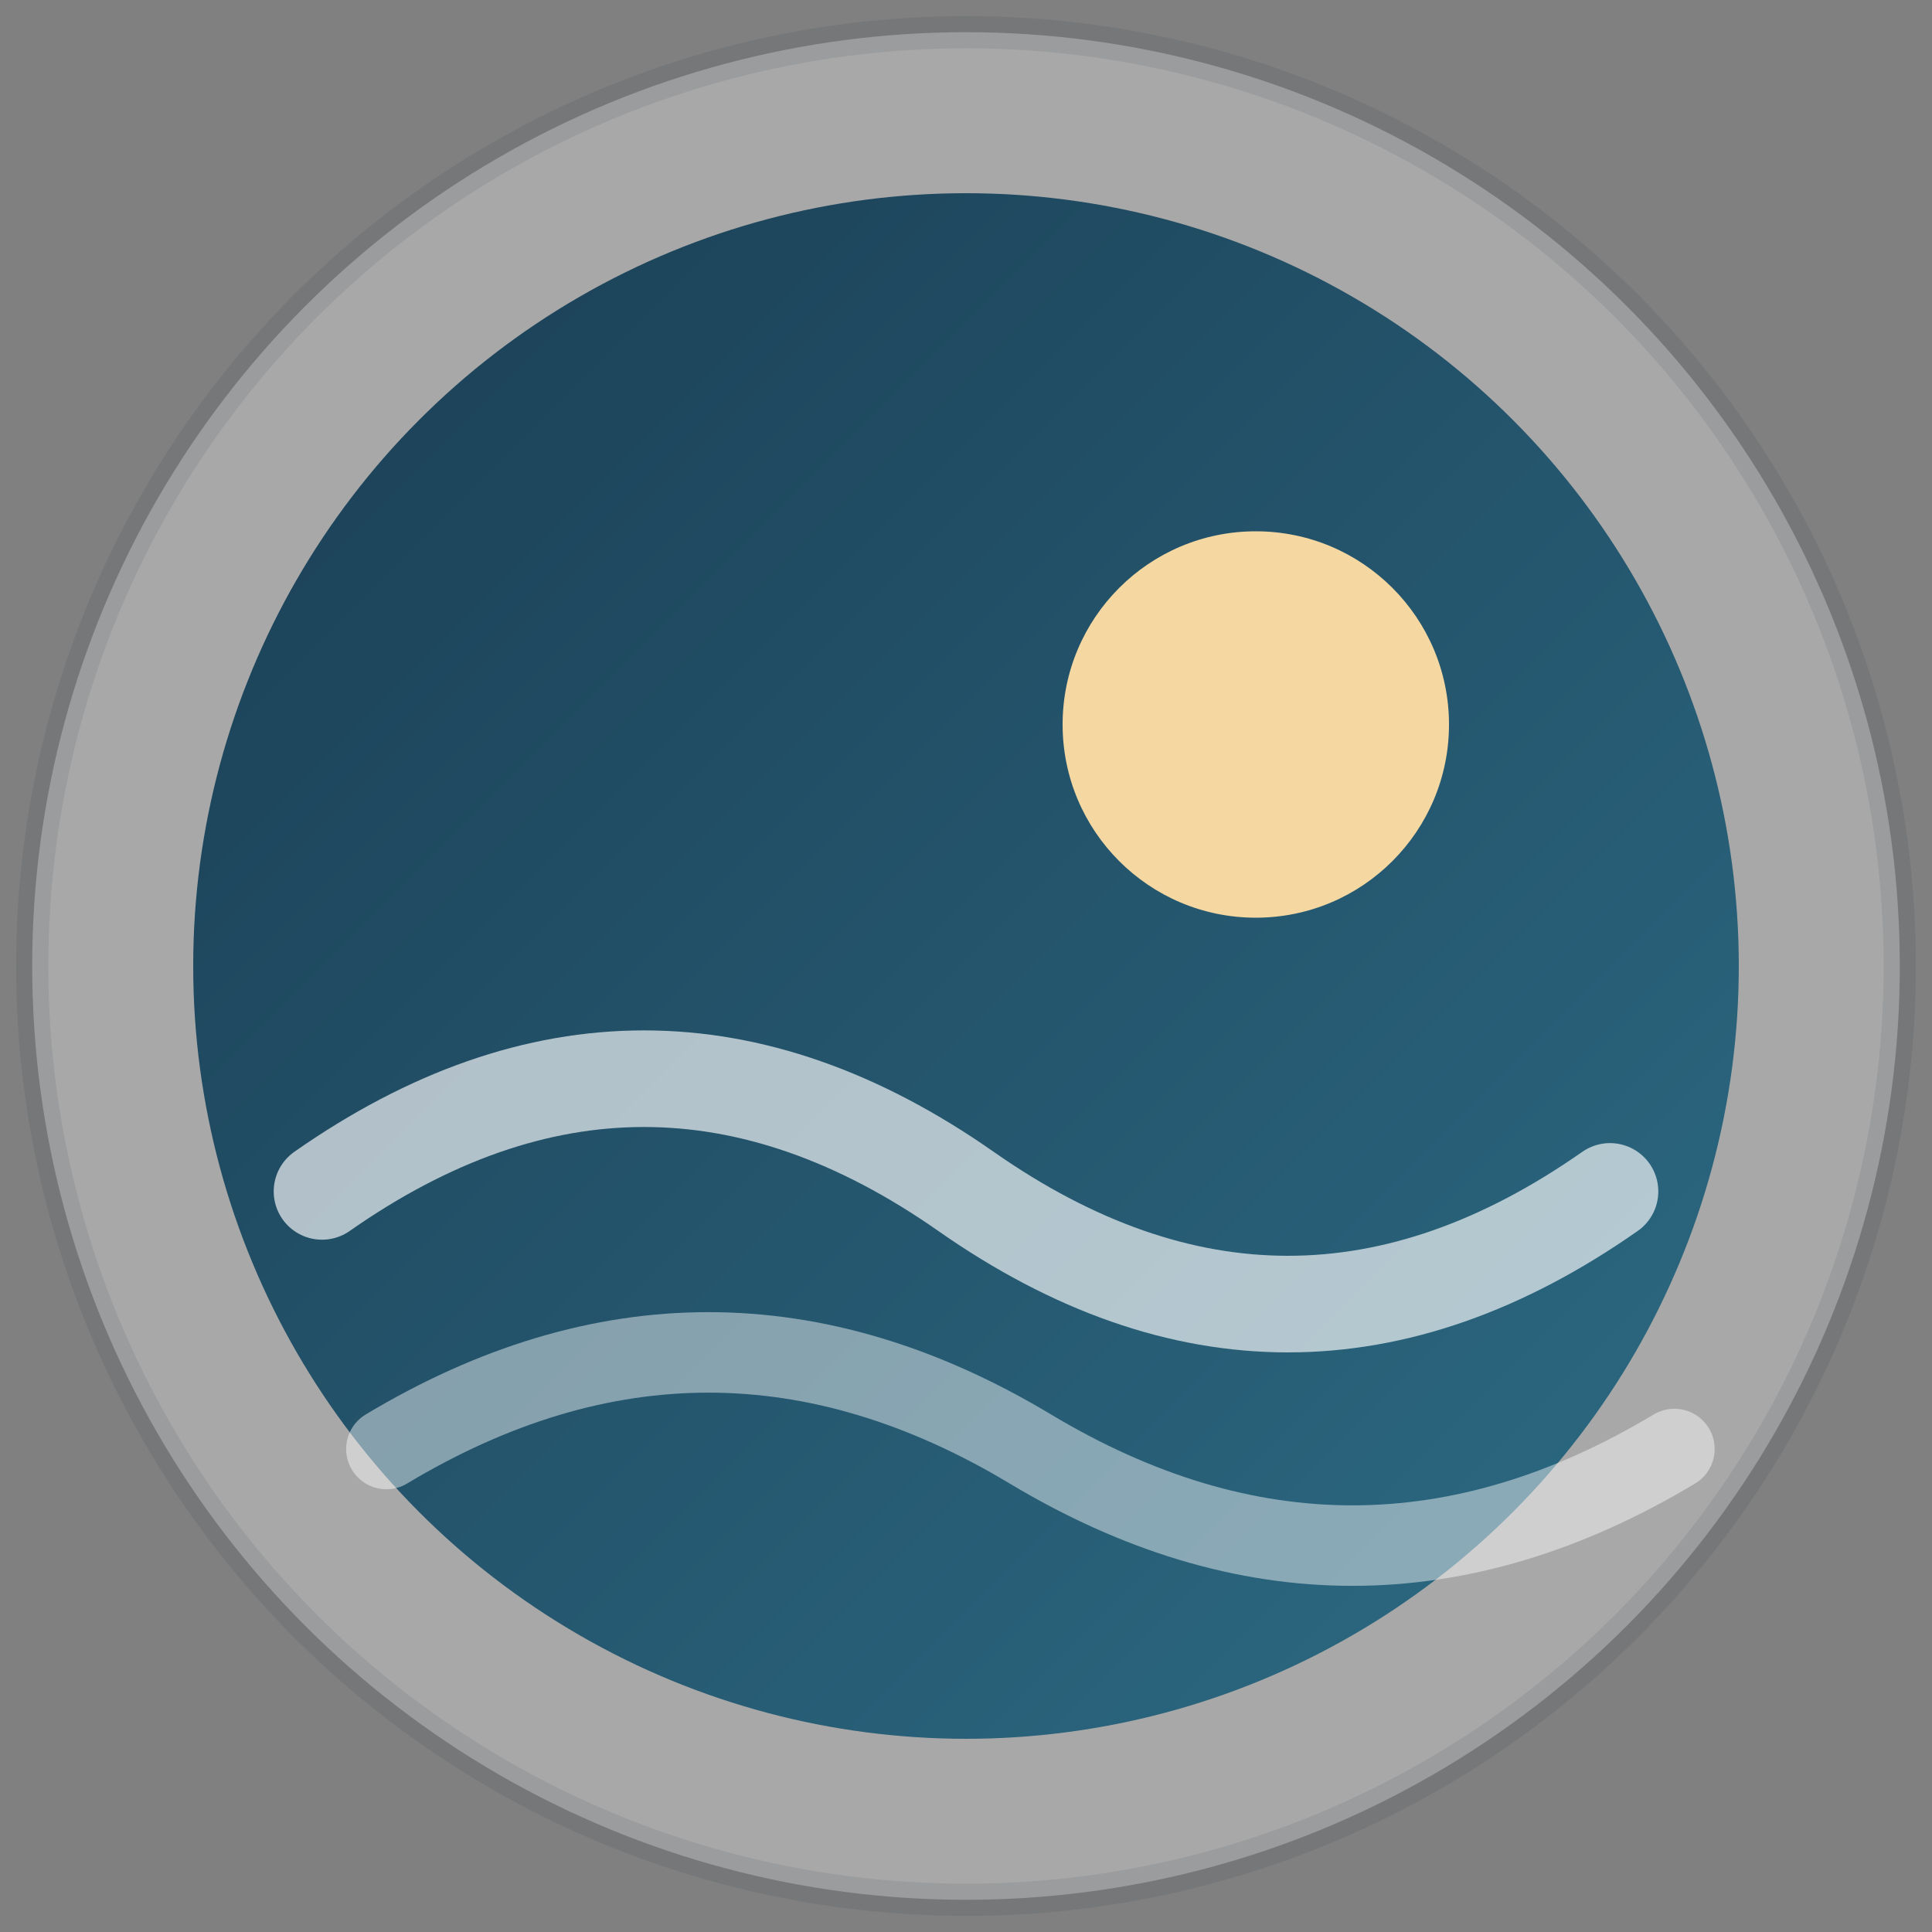
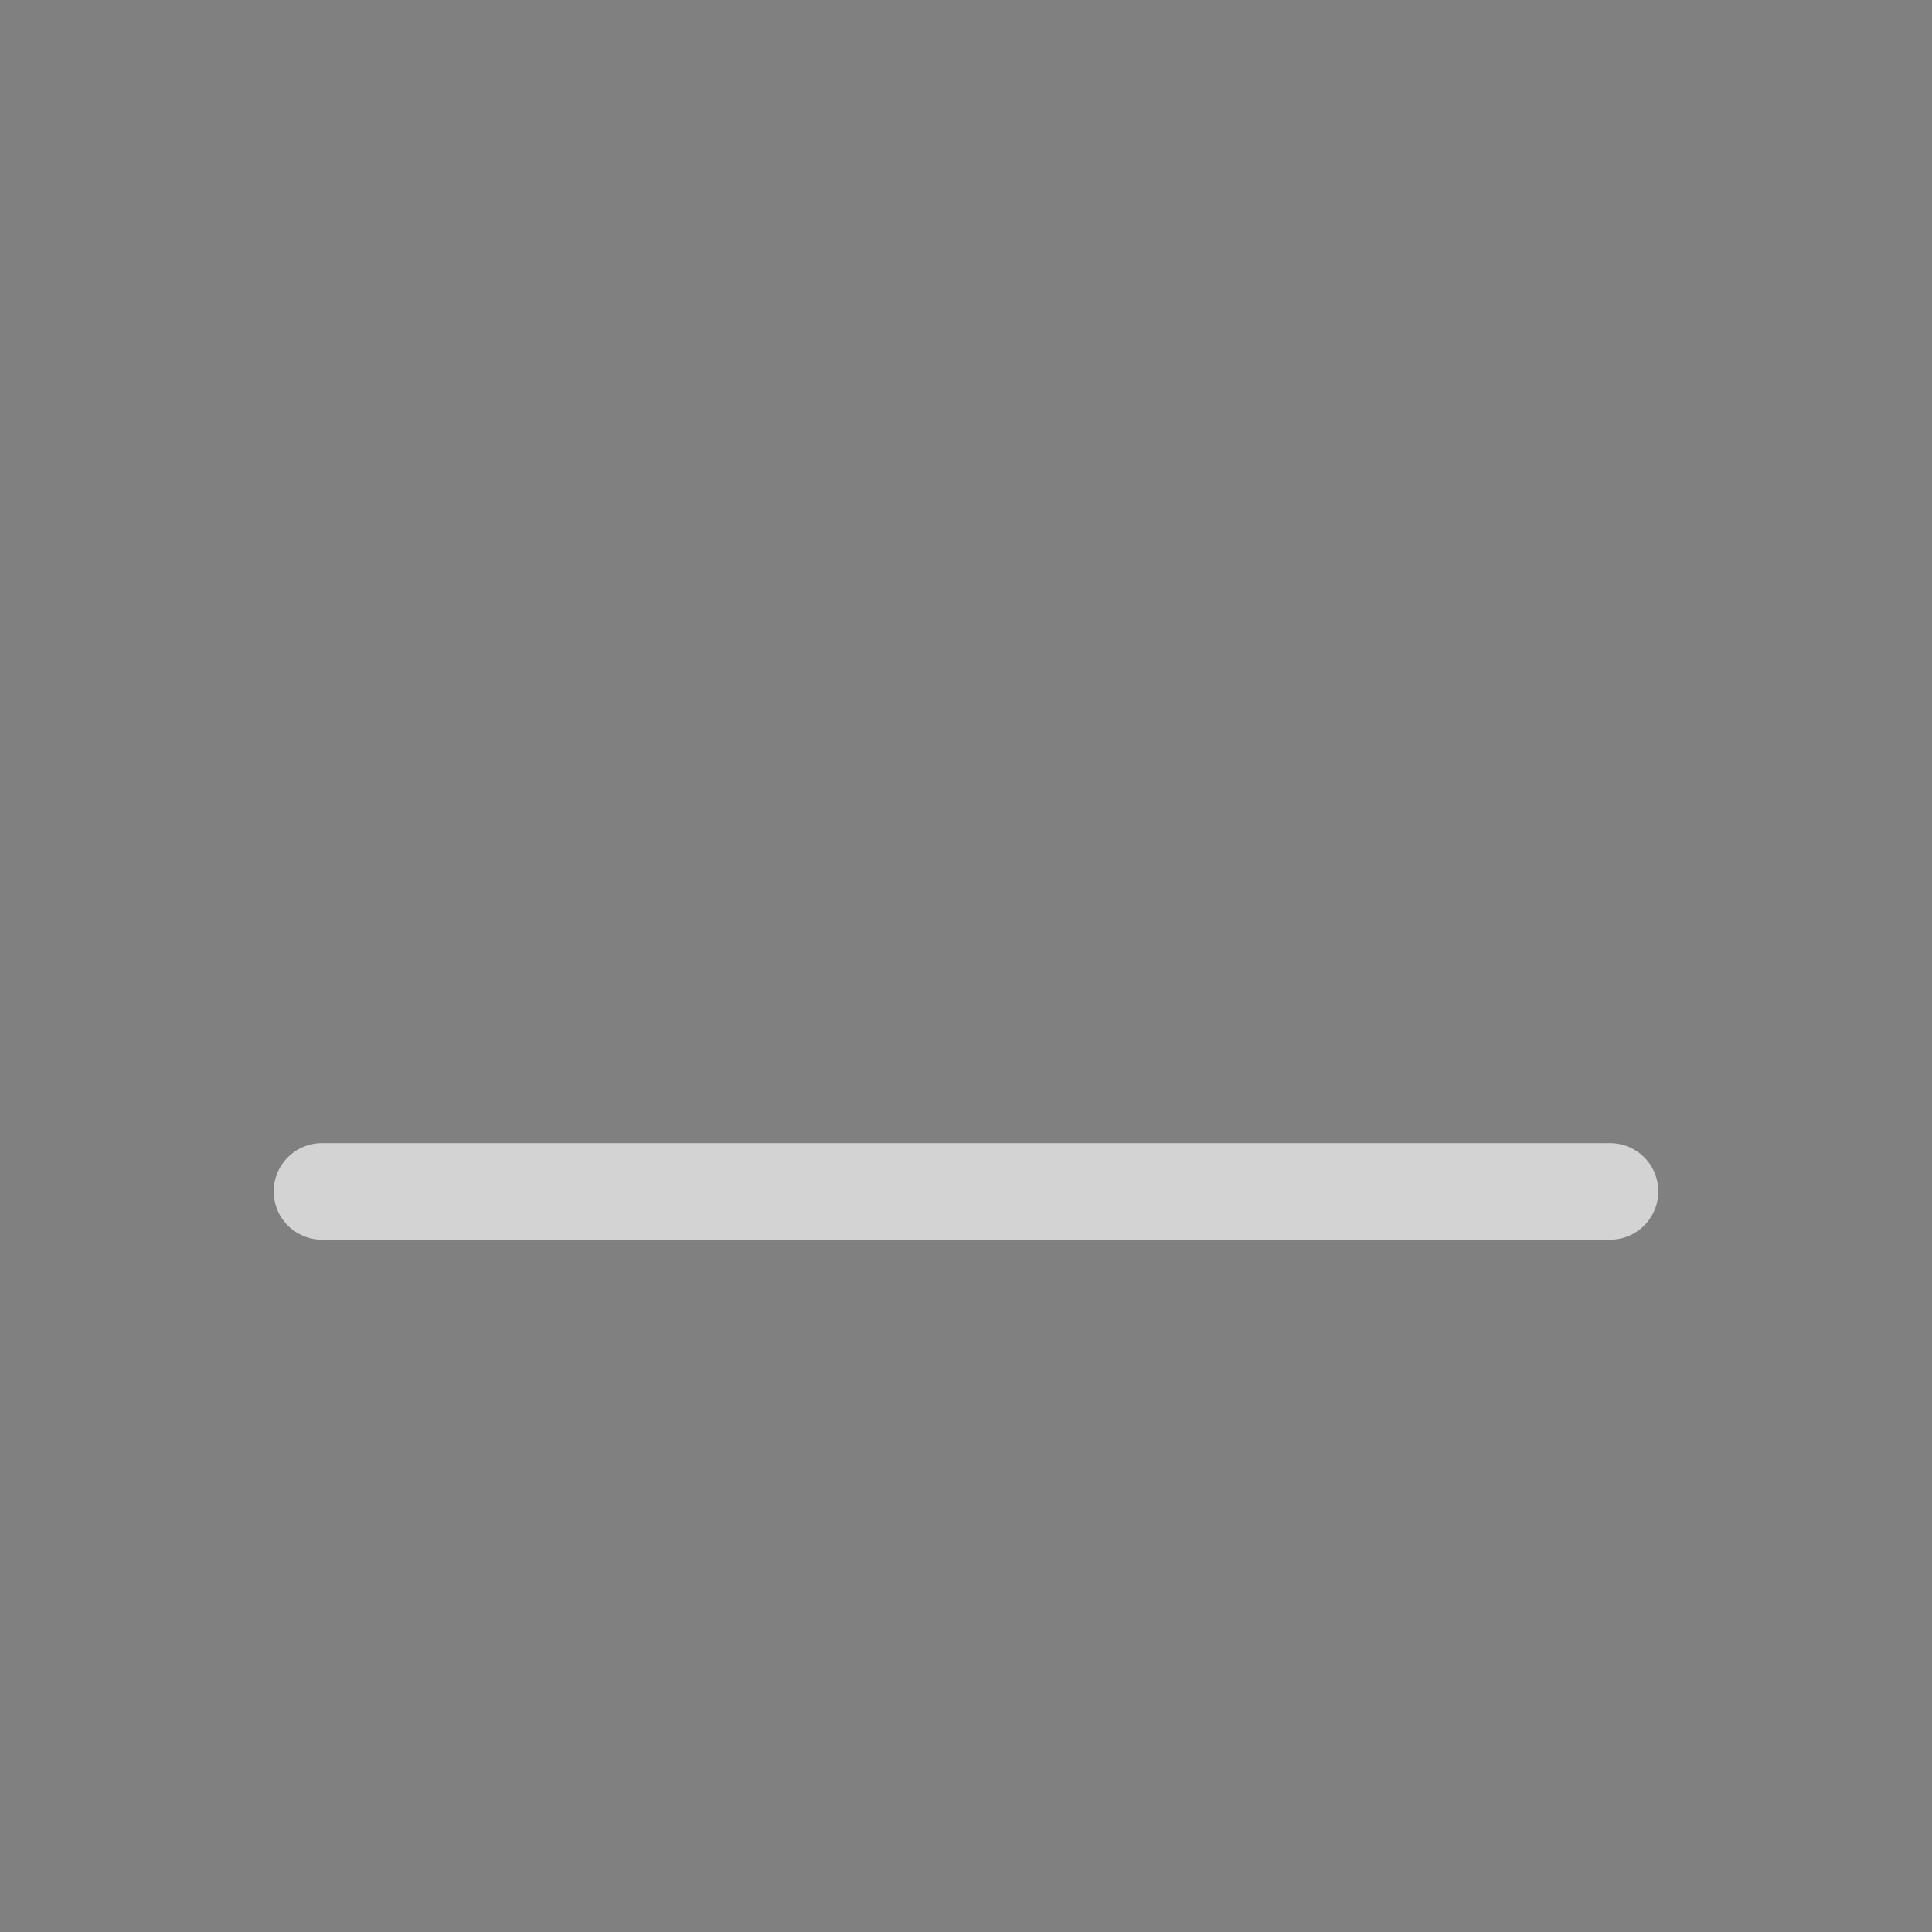
<svg xmlns="http://www.w3.org/2000/svg" width="120" height="120" viewBox="0 0 120 120" role="img" aria-label="Ocean view icon">
  <rect x="0" y="0" width="120" height="120" fill="#808080" stroke="none" />
  <defs>
    <linearGradient id="gradOcean" x1="0" y1="0" x2="1" y2="1">
      <stop offset="0%" stop-color="#1a3d53" />
      <stop offset="100%" stop-color="#2d6c85" />
    </linearGradient>
  </defs>
-   <circle cx="60" cy="60" r="58" fill="rgba(255,255,255,0.32)" stroke="#1c2f3e" stroke-opacity="0.1" stroke-width="2" />
-   <circle cx="60" cy="60" r="48" fill="url(#gradOcean)" />
-   <path d="M20 74 Q40 60 60 74 T100 74" fill="none" stroke="#ffffff" stroke-width="6" stroke-linecap="round" opacity="0.65" />
-   <path d="M24 90 Q44 78 64 90 T104 90" fill="none" stroke="#ffffff" stroke-width="5" stroke-linecap="round" opacity="0.45" />
-   <circle cx="78" cy="45" r="12" fill="#f4d7a1" />
+   <path d="M20 74 T100 74" fill="none" stroke="#ffffff" stroke-width="6" stroke-linecap="round" opacity="0.65" />
</svg>